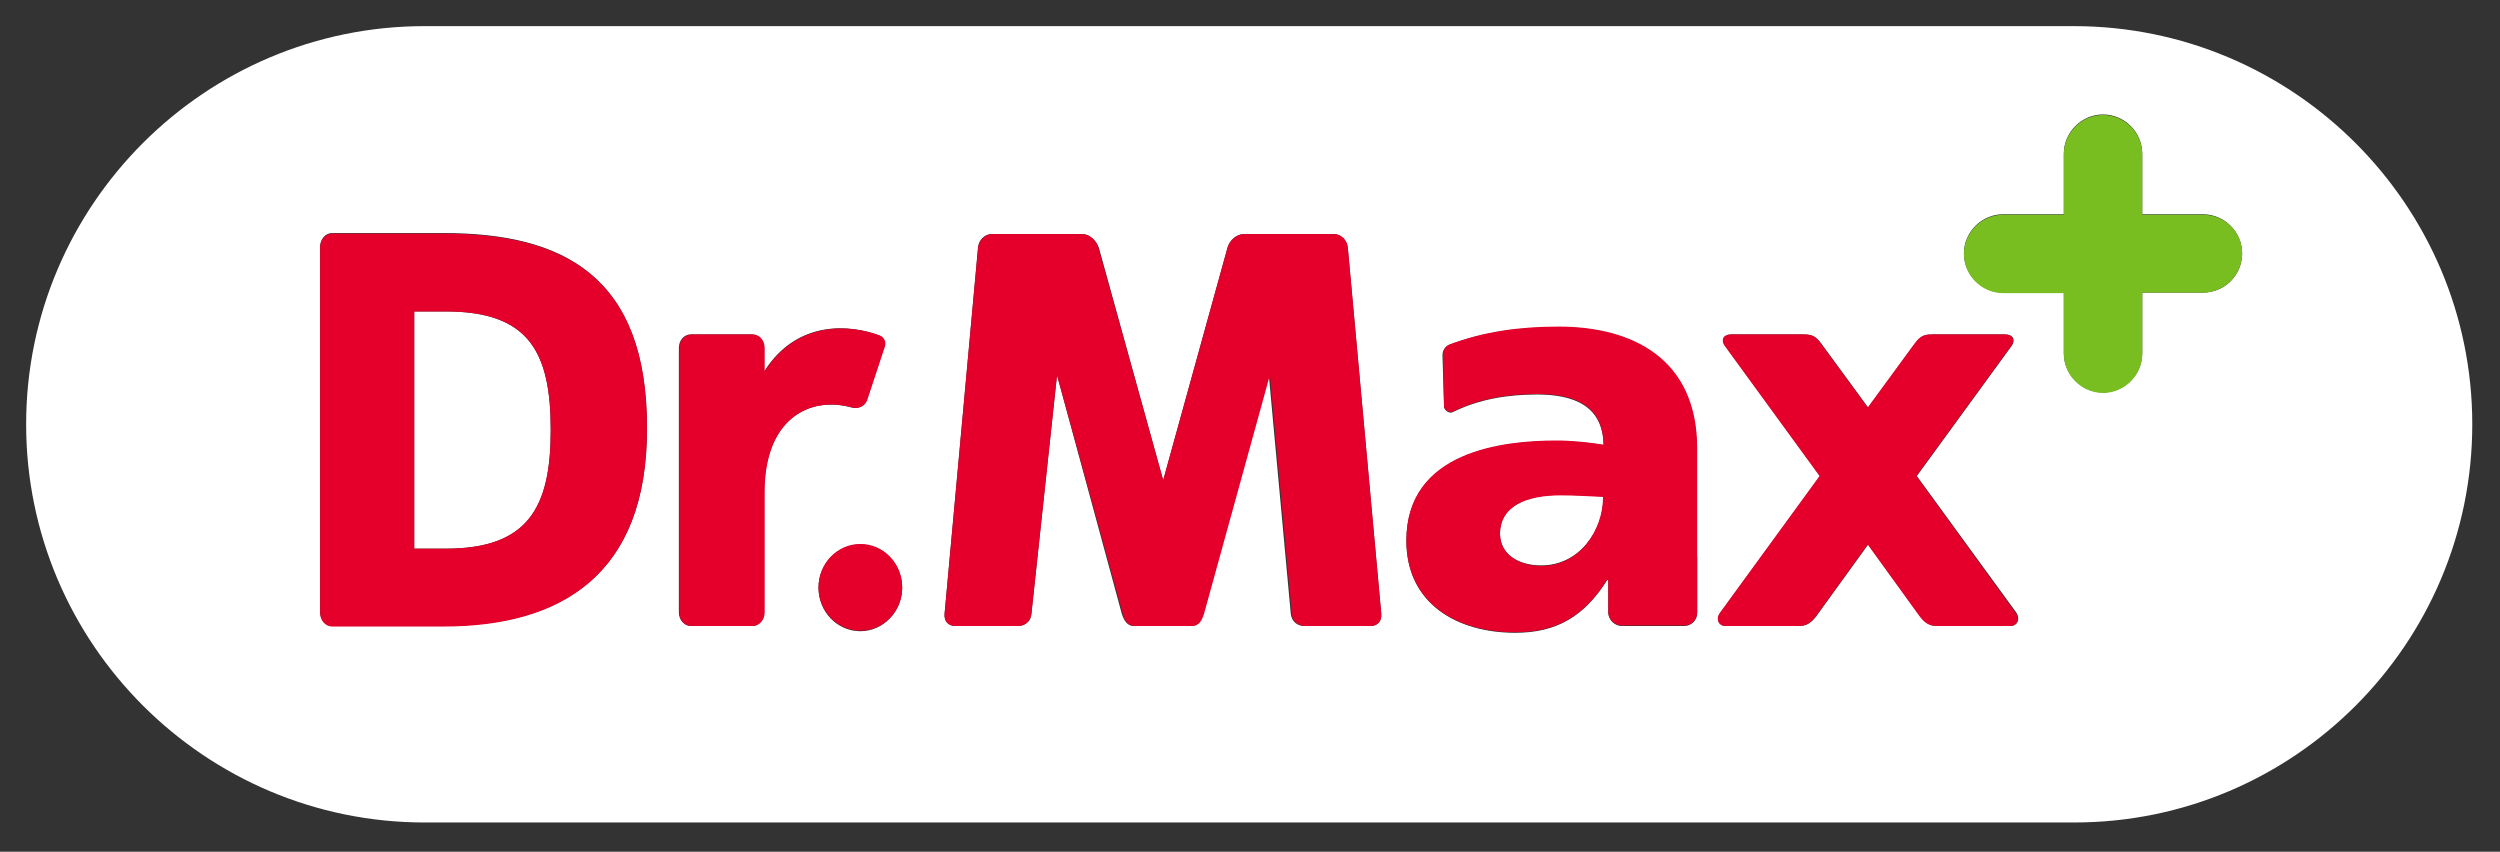
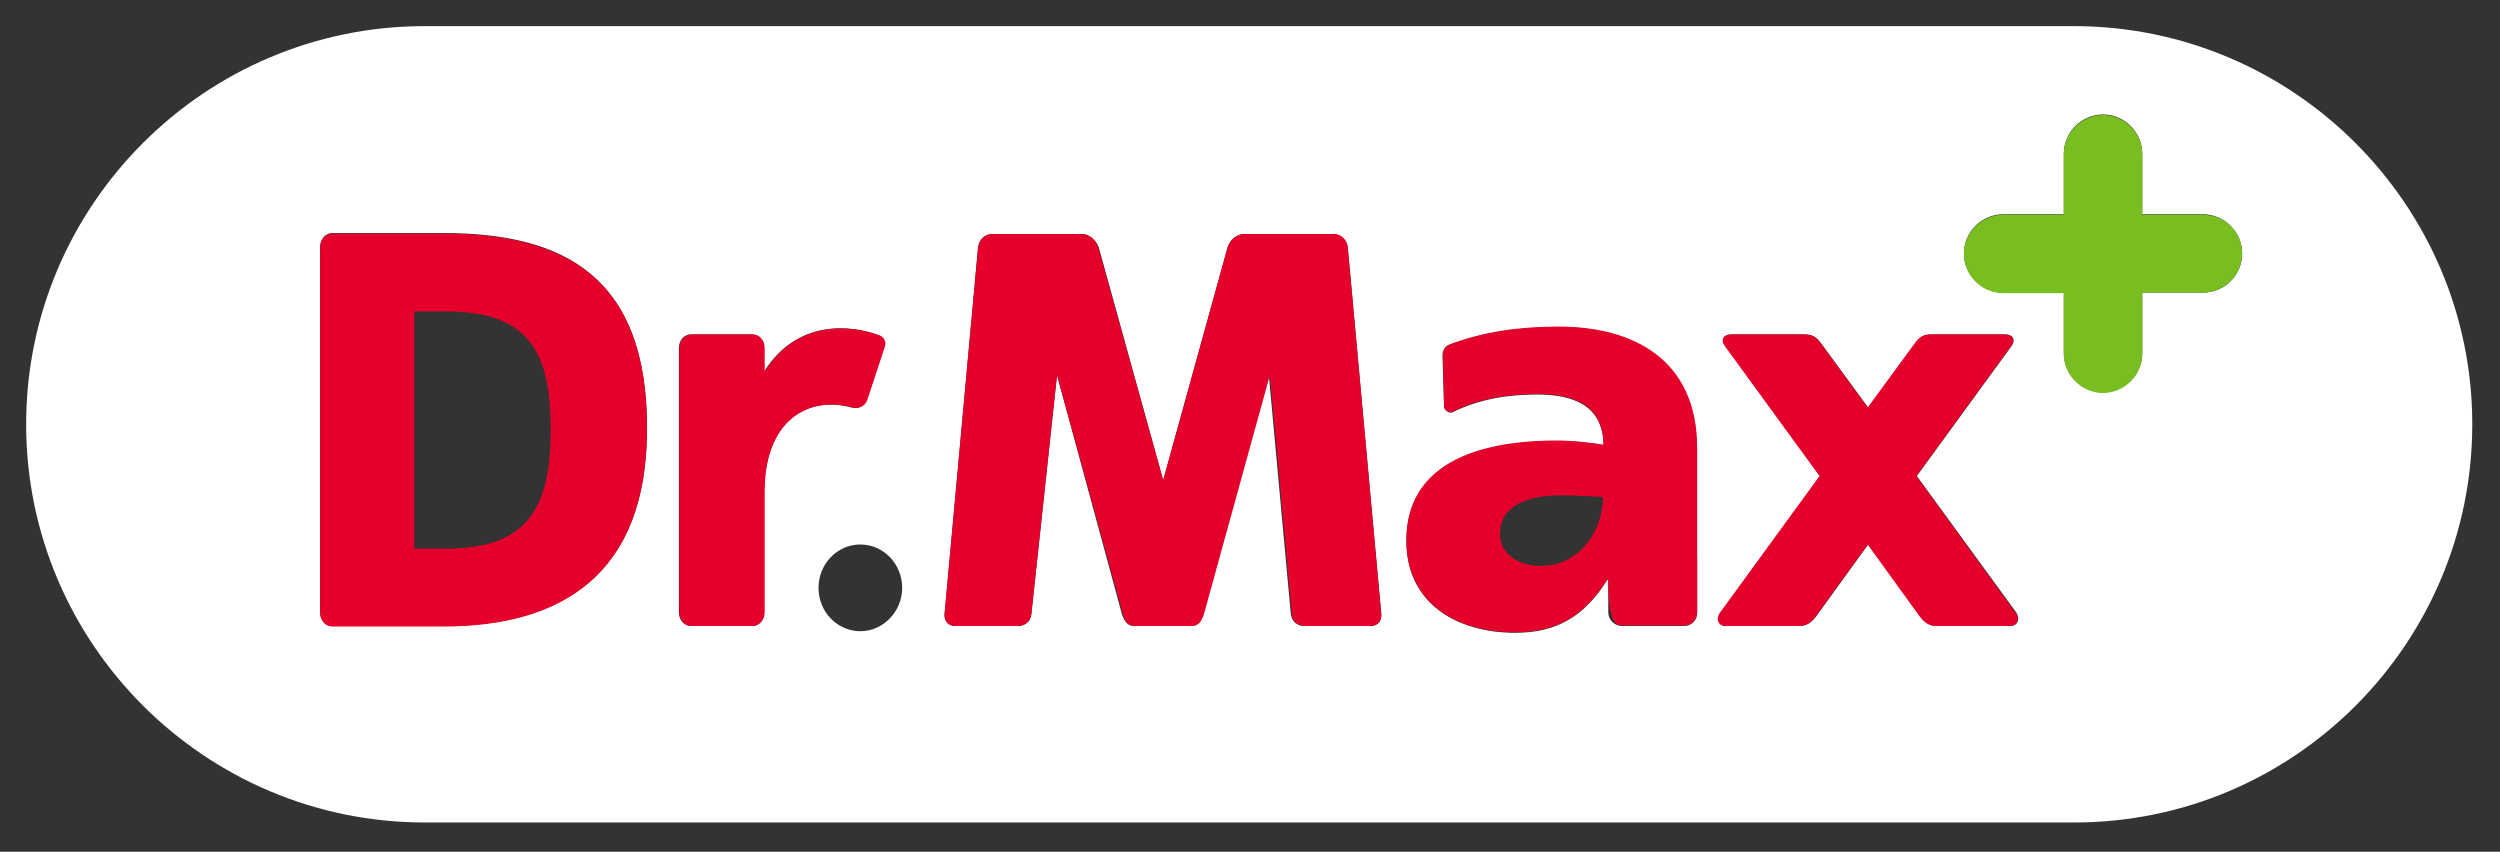
<svg xmlns="http://www.w3.org/2000/svg" width="317" height="108" viewBox="0 0 317 108" fill="none">
  <rect x="0" y="0" width="317" height="108" fill="#333333" stroke="none" />
-   <path d="M56.502 39.49H52.523V69.571H56.502C66.914 69.571 69.832 64.469 69.832 54.53C69.832 44.592 67.047 39.49 56.502 39.49ZM190.2 67.649C190.2 70.233 192.454 71.691 195.439 71.691C200.28 71.691 203.331 67.252 203.331 62.945C201.673 62.879 199.882 62.746 197.959 62.746C193.582 62.746 190.2 64.138 190.2 67.649Z" fill="white" />
  <path d="M313.485 53.801C313.485 25.973 290.804 3.313 262.95 3.313H53.85C25.996 3.313 3.315 25.973 3.315 53.801C3.315 81.629 25.996 104.29 53.85 104.29H263.017C290.87 104.29 313.485 81.629 313.485 53.801ZM56.237 79.377H42.111C41.249 79.377 40.586 78.582 40.586 77.588V31.34C40.586 30.346 41.249 29.551 42.111 29.551H56.237C71.424 29.551 82.035 34.984 82.035 54.265C82.101 72.883 71.159 79.377 56.237 79.377ZM96.89 62.547V77.654C96.89 78.648 96.227 79.377 95.365 79.377H87.606C86.743 79.377 86.08 78.582 86.08 77.654V44.128C86.08 43.134 86.743 42.405 87.606 42.405H95.365C96.227 42.405 96.89 43.2 96.89 44.128V47.109C101.068 40.483 107.899 41.146 111.48 42.538C112.011 42.736 112.342 43.333 112.143 43.929L109.888 50.754C109.623 51.482 108.827 51.88 108.032 51.681C102.593 50.157 96.89 53.139 96.89 62.547ZM109.093 80.039C106.175 80.039 103.787 77.588 103.787 74.54C103.787 71.492 106.175 69.041 109.093 69.041C112.011 69.041 114.398 71.492 114.398 74.54C114.398 77.522 112.011 80.039 109.093 80.039ZM173.753 79.377H165.397C164.534 79.377 163.805 78.847 163.672 77.853L160.887 47.573L152.531 77.853C152.332 78.648 151.934 79.377 151.006 79.377H143.777C142.915 79.377 142.517 78.648 142.252 77.853L134.028 47.573L130.779 77.853C130.712 78.847 129.916 79.377 129.054 79.377H121.163C120.3 79.377 119.704 78.847 119.77 77.853L124.014 31.406C124.081 30.412 124.876 29.683 125.738 29.683H137.278C138.14 29.683 139.002 30.479 139.334 31.406L147.491 60.891L155.648 31.406C155.913 30.412 156.842 29.683 157.704 29.683H169.177C170.039 29.683 170.768 30.479 170.901 31.406L175.145 77.853C175.212 78.847 174.615 79.377 173.753 79.377ZM215.201 70.631V77.72C215.201 78.648 214.472 79.377 213.543 79.377H205.652C204.723 79.377 203.927 78.582 203.927 77.654V73.546H203.795C200.877 78.184 197.362 80.238 192.123 80.238C184.828 80.238 178.329 76.594 178.329 68.577C178.329 57.247 190.597 55.922 197.362 55.922C199.418 55.922 201.673 56.12 203.331 56.452C203.264 51.416 199.484 50.025 194.908 50.025C191.128 50.025 187.547 50.621 184.165 52.277C183.767 52.476 183.104 52.012 183.104 51.549L182.905 45.055C182.905 44.459 183.236 43.929 183.767 43.73C188.011 42.14 192.521 41.477 197.561 41.477C206.978 41.477 215.135 45.519 215.135 56.849V70.631H215.201ZM254.926 79.377H245.641C244.647 79.377 244.05 78.913 243.453 78.118L236.887 69.041L230.322 78.118C229.725 78.913 229.128 79.377 228.133 79.377H218.849C217.92 79.377 217.523 78.383 218.186 77.654L230.786 60.361L218.716 43.796C218.186 43.068 218.584 42.405 219.512 42.405H228.664C229.659 42.405 230.189 42.538 230.919 43.531L236.887 51.681L242.856 43.531C243.586 42.538 244.116 42.405 245.111 42.405H254.263C255.258 42.405 255.589 43.068 255.125 43.796L243.055 60.361L255.655 77.654C256.186 78.449 255.854 79.377 254.926 79.377ZM279.331 37.104H271.638V44.79C271.638 47.507 269.383 49.76 266.664 49.76C263.945 49.76 261.69 47.507 261.69 44.79V37.104H253.997C251.278 37.104 249.024 34.852 249.024 32.135C249.024 29.419 251.278 27.166 253.997 27.166H261.69V19.48C261.69 16.763 263.945 14.511 266.664 14.511C269.383 14.511 271.638 16.763 271.638 19.48V27.166H279.331C282.05 27.166 284.305 29.419 284.305 32.135C284.305 34.852 282.116 37.104 279.331 37.104Z" fill="white" />
  <path d="M279.332 27.232H271.639V19.546C271.639 16.829 269.384 14.577 266.665 14.577C263.946 14.577 261.691 16.829 261.691 19.546V27.232H253.998C251.279 27.232 249.024 29.485 249.024 32.201C249.024 34.918 251.279 37.17 253.998 37.17H261.691V44.856C261.691 47.573 263.946 49.826 266.665 49.826C269.384 49.826 271.639 47.573 271.639 44.856V37.104H279.332C282.051 37.104 284.306 34.852 284.306 32.135C284.306 29.418 282.117 27.232 279.332 27.232Z" fill="#78BE20" />
  <path d="M56.238 29.617H42.112C41.25 29.617 40.587 30.412 40.587 31.406V77.654C40.587 78.648 41.25 79.443 42.112 79.443H56.238C71.093 79.443 82.036 72.95 82.036 54.331C82.102 35.05 71.425 29.617 56.238 29.617ZM56.503 69.571H52.524V39.49H56.503C67.048 39.49 69.833 44.591 69.833 54.53C69.833 64.403 66.915 69.571 56.503 69.571ZM108.099 51.681C108.894 51.88 109.69 51.482 109.956 50.753L112.21 43.929C112.409 43.333 112.078 42.736 111.547 42.537C107.966 41.212 101.135 40.483 96.957 47.109V44.128C96.957 43.134 96.294 42.405 95.432 42.405H87.673C86.811 42.405 86.147 43.2 86.147 44.128V77.654C86.147 78.648 86.811 79.377 87.673 79.377H95.432C96.294 79.377 96.957 78.582 96.957 77.654V62.547C96.891 53.139 102.594 50.157 108.099 51.681ZM170.902 31.406C170.835 30.412 170.04 29.683 169.177 29.683H157.704C156.842 29.683 155.914 30.479 155.649 31.406L147.492 60.891L139.268 31.406C139.003 30.412 138.074 29.683 137.212 29.683H125.739C124.877 29.683 124.148 30.479 124.015 31.406L119.771 77.853C119.704 78.847 120.301 79.377 121.163 79.377H129.055C129.917 79.377 130.647 78.847 130.779 77.853L134.029 47.573L142.385 77.853C142.584 78.648 142.982 79.377 143.91 79.377H151.139C152.067 79.377 152.399 78.648 152.664 77.853L161.02 47.573L163.806 77.853C163.872 78.847 164.668 79.377 165.53 79.377H173.753C174.616 79.377 175.212 78.847 175.146 77.853L170.902 31.406Z" fill="#E4002B" />
-   <path d="M109.094 79.973C112.024 79.973 114.399 77.511 114.399 74.474C114.399 71.436 112.024 68.974 109.094 68.974C106.163 68.974 103.788 71.436 103.788 74.474C103.788 77.511 106.163 79.973 109.094 79.973Z" fill="#E4002B" />
-   <path d="M242.989 60.361L255.059 43.796C255.523 43.068 255.192 42.405 254.197 42.405H245.045C244.05 42.405 243.52 42.538 242.79 43.531L236.822 51.681L230.853 43.531C230.123 42.538 229.593 42.405 228.598 42.405H219.513C218.518 42.405 218.186 43.068 218.65 43.796L230.72 60.361L218.12 77.654C217.523 78.449 217.855 79.377 218.783 79.377H228.068C229.062 79.377 229.659 78.913 230.256 78.118L236.822 69.041L243.387 78.118C243.984 78.913 244.581 79.377 245.576 79.377H254.86C255.789 79.377 256.186 78.383 255.523 77.654L242.989 60.361ZM197.628 41.411C192.521 41.411 188.078 42.074 183.834 43.664C183.303 43.863 182.971 44.393 182.971 44.989L183.104 51.482C183.104 51.946 183.767 52.41 184.165 52.211C187.481 50.555 191.128 49.958 194.909 49.958C199.485 49.958 203.265 51.283 203.331 56.385C201.673 56.12 199.418 55.855 197.362 55.855C190.598 55.855 178.329 57.181 178.329 68.51C178.329 76.594 184.828 80.172 192.123 80.172C197.362 80.172 200.877 78.118 203.795 73.48H203.928V77.588C203.928 78.515 204.724 79.311 205.652 79.311H213.544C214.472 79.311 215.202 78.582 215.202 77.654V56.849C215.202 45.519 207.045 41.411 197.628 41.411ZM195.439 71.757C192.455 71.757 190.2 70.233 190.2 67.715C190.2 64.138 193.582 62.812 197.893 62.812C199.816 62.812 201.673 62.945 203.265 63.011C203.265 67.318 200.214 71.757 195.439 71.757Z" fill="#E4002B" />
+   <path d="M242.989 60.361L255.059 43.796C255.523 43.068 255.192 42.405 254.197 42.405H245.045C244.05 42.405 243.52 42.538 242.79 43.531L236.822 51.681L230.853 43.531C230.123 42.538 229.593 42.405 228.598 42.405H219.513C218.518 42.405 218.186 43.068 218.65 43.796L230.72 60.361L218.12 77.654C217.523 78.449 217.855 79.377 218.783 79.377H228.068C229.062 79.377 229.659 78.913 230.256 78.118L236.822 69.041L243.387 78.118C243.984 78.913 244.581 79.377 245.576 79.377H254.86C255.789 79.377 256.186 78.383 255.523 77.654L242.989 60.361ZM197.628 41.411C192.521 41.411 188.078 42.074 183.834 43.664C183.303 43.863 182.971 44.393 182.971 44.989L183.104 51.482C183.104 51.946 183.767 52.41 184.165 52.211C187.481 50.555 191.128 49.958 194.909 49.958C199.485 49.958 203.265 51.283 203.331 56.385C201.673 56.12 199.418 55.855 197.362 55.855C190.598 55.855 178.329 57.181 178.329 68.51C178.329 76.594 184.828 80.172 192.123 80.172C197.362 80.172 200.877 78.118 203.795 73.48H203.928C203.928 78.515 204.724 79.311 205.652 79.311H213.544C214.472 79.311 215.202 78.582 215.202 77.654V56.849C215.202 45.519 207.045 41.411 197.628 41.411ZM195.439 71.757C192.455 71.757 190.2 70.233 190.2 67.715C190.2 64.138 193.582 62.812 197.893 62.812C199.816 62.812 201.673 62.945 203.265 63.011C203.265 67.318 200.214 71.757 195.439 71.757Z" fill="#E4002B" />
</svg>